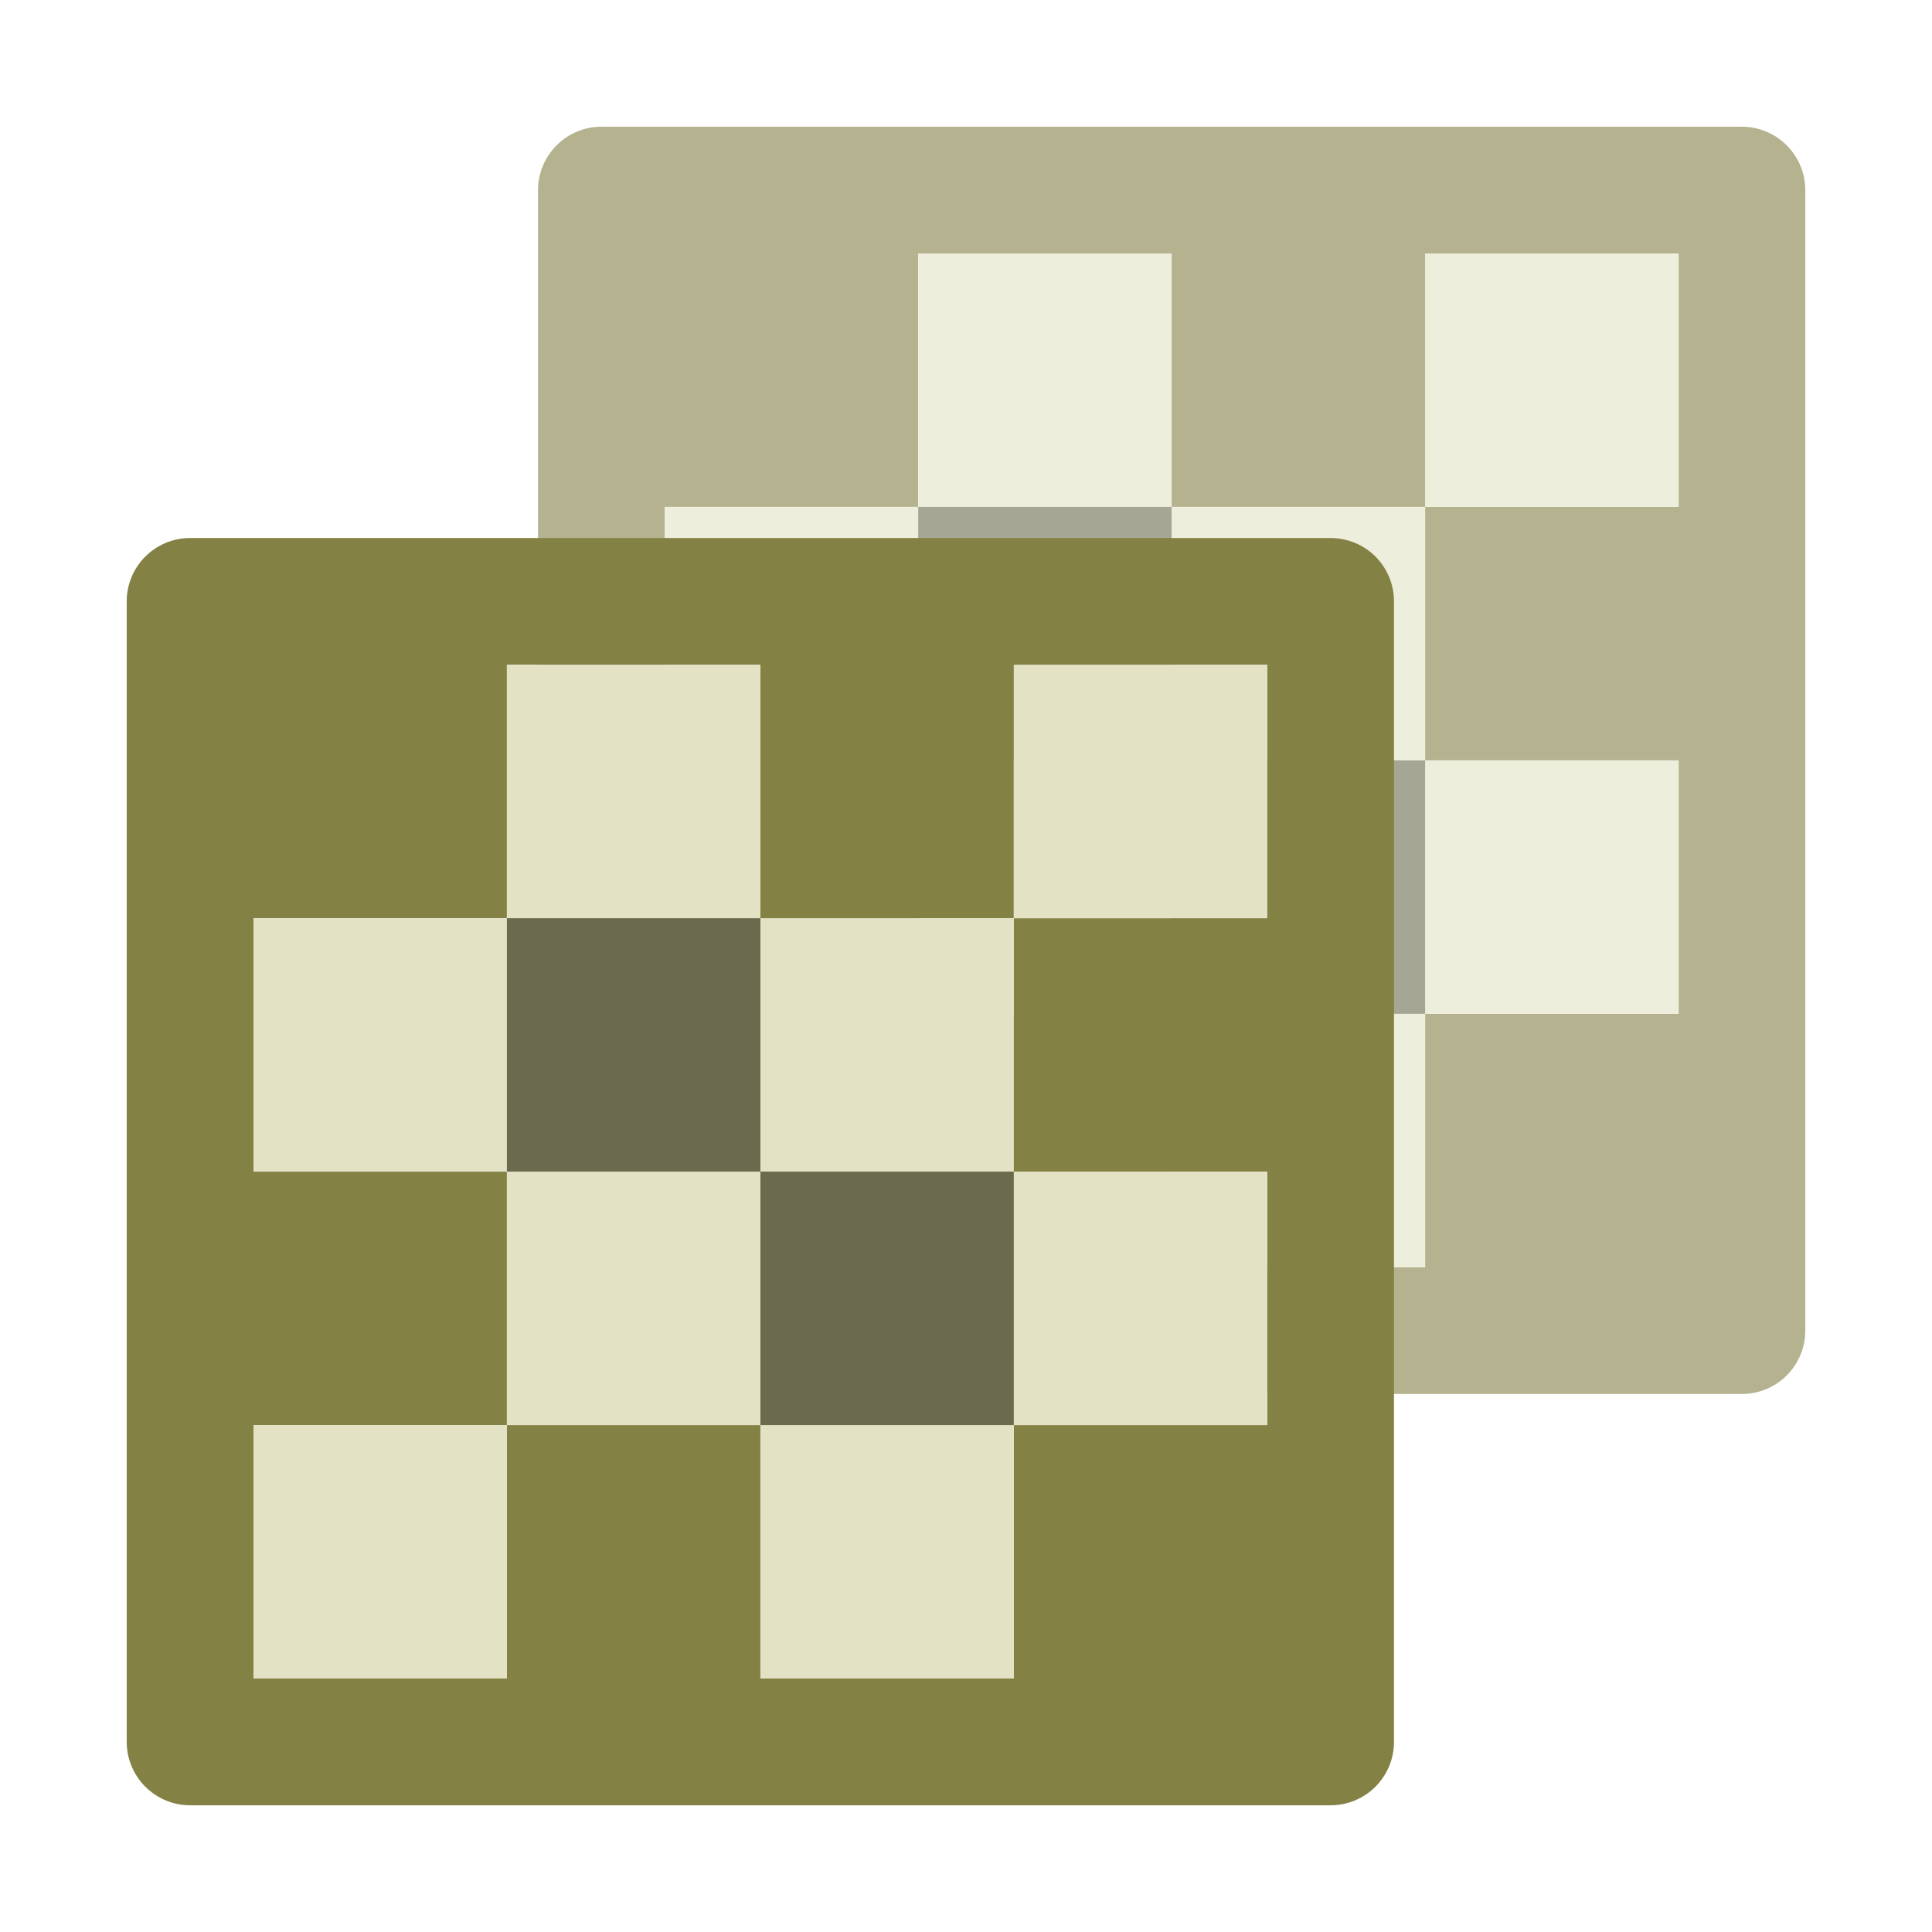
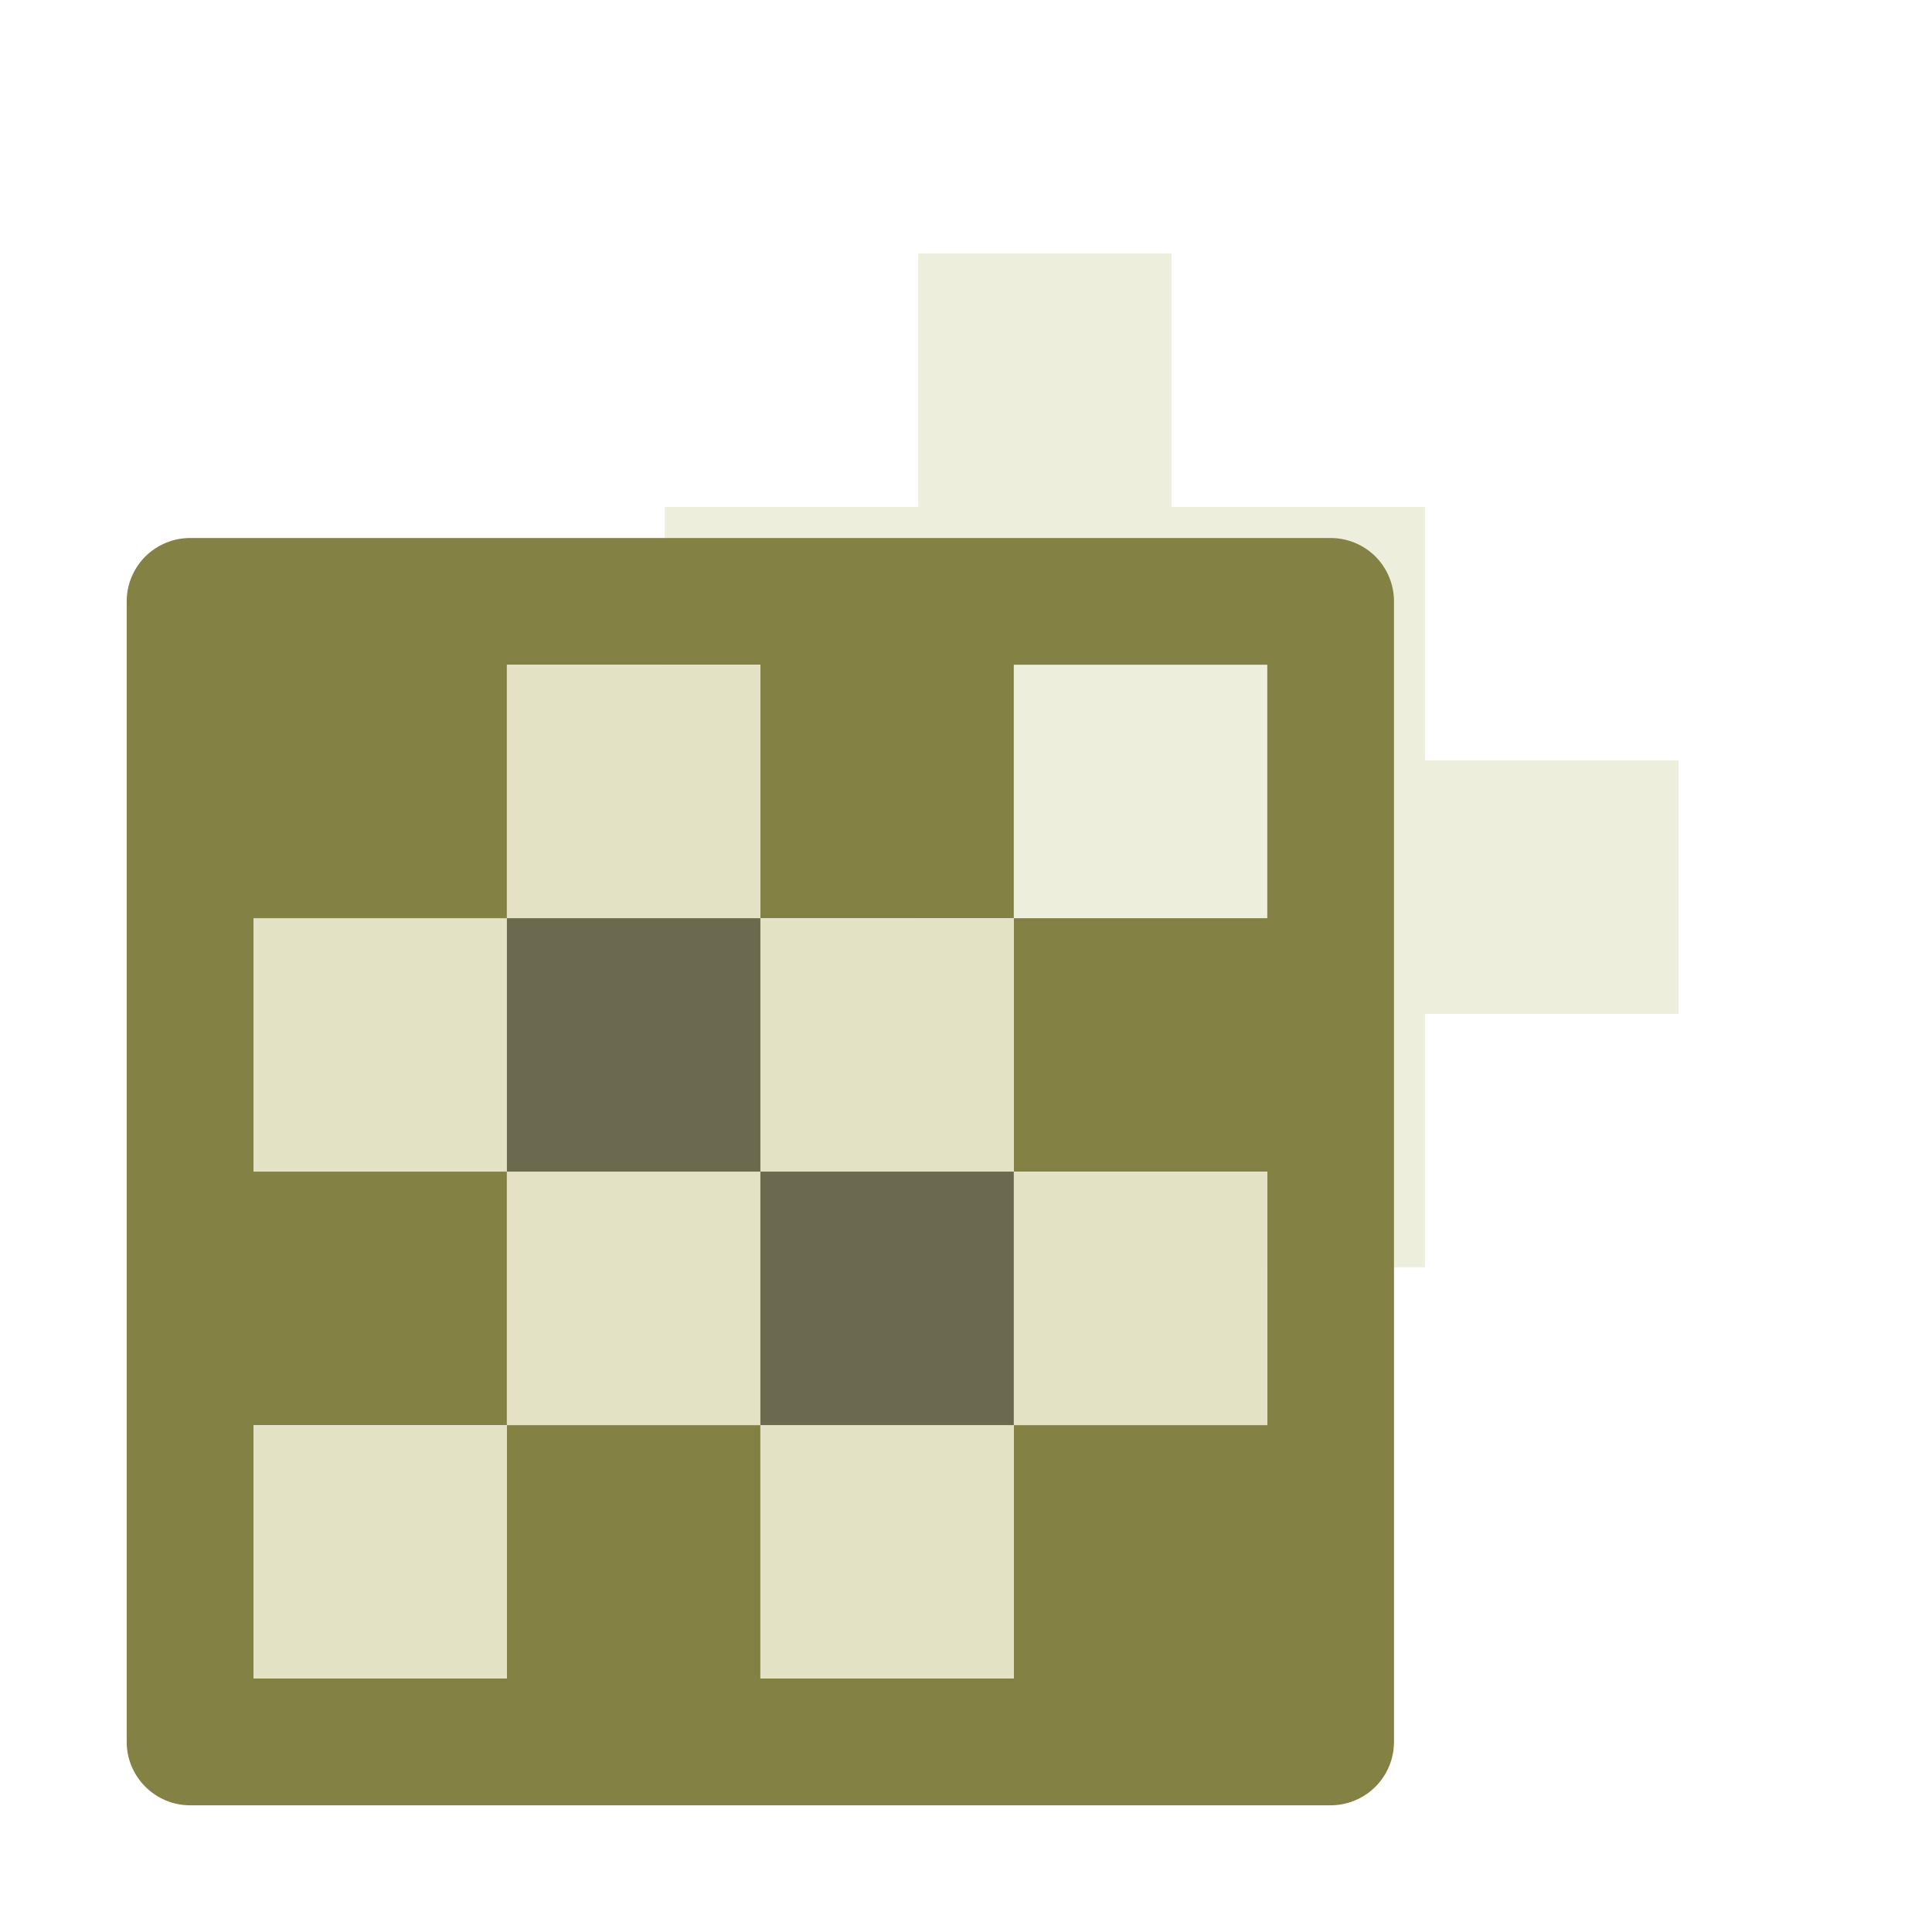
<svg xmlns="http://www.w3.org/2000/svg" width="19" height="19" viewBox="0 0 19 19" fill="none">
  <g opacity="0.6">
-     <path d="M17.131 1.246H5.914C5.749 1.246 5.59 1.312 5.474 1.429C5.357 1.546 5.291 1.704 5.291 1.869V13.086C5.291 13.251 5.357 13.41 5.474 13.527C5.59 13.643 5.749 13.709 5.914 13.709H17.131C17.296 13.709 17.454 13.643 17.571 13.527C17.688 13.41 17.754 13.251 17.754 13.086V1.869C17.754 1.704 17.688 1.546 17.571 1.429C17.454 1.312 17.296 1.246 17.131 1.246ZM16.508 4.985H14.015V7.478H16.508V9.97H14.015V12.463H11.522V9.97H9.03V12.463H6.537V9.97H9.03V7.478H6.537V4.985H9.03V2.493H11.522V4.985H14.015V2.493H16.508V4.985Z" fill="#848145" />
    <path d="M14.015 7.478V4.985H11.522V2.493H9.03V4.985H6.537V7.478H9.03V9.97H11.522V12.463H14.015V9.97H16.508V7.478H14.015Z" fill="#E3E2C4" />
-     <path d="M14.015 4.985H16.508V2.493H14.015V4.985Z" fill="#E3E2C4" />
    <path d="M9.03 12.463V9.97H6.537V12.463H9.03Z" fill="#E3E2C4" />
-     <path d="M9.03 4.985H11.522V7.478H9.03V4.985ZM11.522 7.478H14.015V9.97H11.522V7.478Z" fill="#6b6a4e" />
  </g>
-   <path d="M13.086 5.291H1.869C1.704 5.291 1.546 5.357 1.429 5.473C1.312 5.59 1.246 5.749 1.246 5.914V17.131C1.246 17.296 1.312 17.454 1.429 17.571C1.546 17.688 1.704 17.754 1.869 17.754H13.086C13.251 17.754 13.41 17.688 13.527 17.571C13.643 17.454 13.709 17.296 13.709 17.131V5.914C13.709 5.749 13.643 5.59 13.527 5.473C13.41 5.357 13.251 5.291 13.086 5.291ZM12.463 9.03H9.97V11.522H12.463V14.015H9.97V16.507H7.478V14.015H4.985V16.507H2.493V14.015H4.985V11.522H2.493V9.03H4.985V6.537H7.478V9.03H9.97V6.537H12.463V9.03Z" fill="#848145" />
+   <path d="M13.086 5.291H1.869C1.704 5.291 1.546 5.357 1.429 5.473C1.312 5.59 1.246 5.749 1.246 5.914V17.131C1.246 17.296 1.312 17.454 1.429 17.571C1.546 17.688 1.704 17.754 1.869 17.754H13.086C13.251 17.754 13.41 17.688 13.527 17.571C13.643 17.454 13.709 17.296 13.709 17.131V5.914C13.709 5.749 13.643 5.59 13.527 5.473C13.41 5.357 13.251 5.291 13.086 5.291ZM12.463 9.03H9.97V11.522H12.463V14.015H9.97V16.507H7.478V14.015H4.985V16.507H2.493V14.015H4.985V11.522H2.493H4.985V6.537H7.478V9.03H9.97V6.537H12.463V9.03Z" fill="#848145" />
  <path d="M9.97 11.522V9.03H7.478V6.537H4.985V9.03H2.493V11.522H4.985V14.015H7.478V16.507H9.97V14.015H12.463V11.522H9.97Z" fill="#E3E2C4" />
-   <path d="M9.97 9.03H12.463V6.537H9.97V9.03Z" fill="#E3E2C4" />
  <path d="M4.985 16.507V14.015H2.493V16.507H4.985Z" fill="#E3E2C4" />
  <path d="M4.985 9.03H7.478V11.522H4.985V9.03ZM7.478 11.522H9.97V14.015H7.478V11.522Z" fill="#6b6a4e" />
</svg>